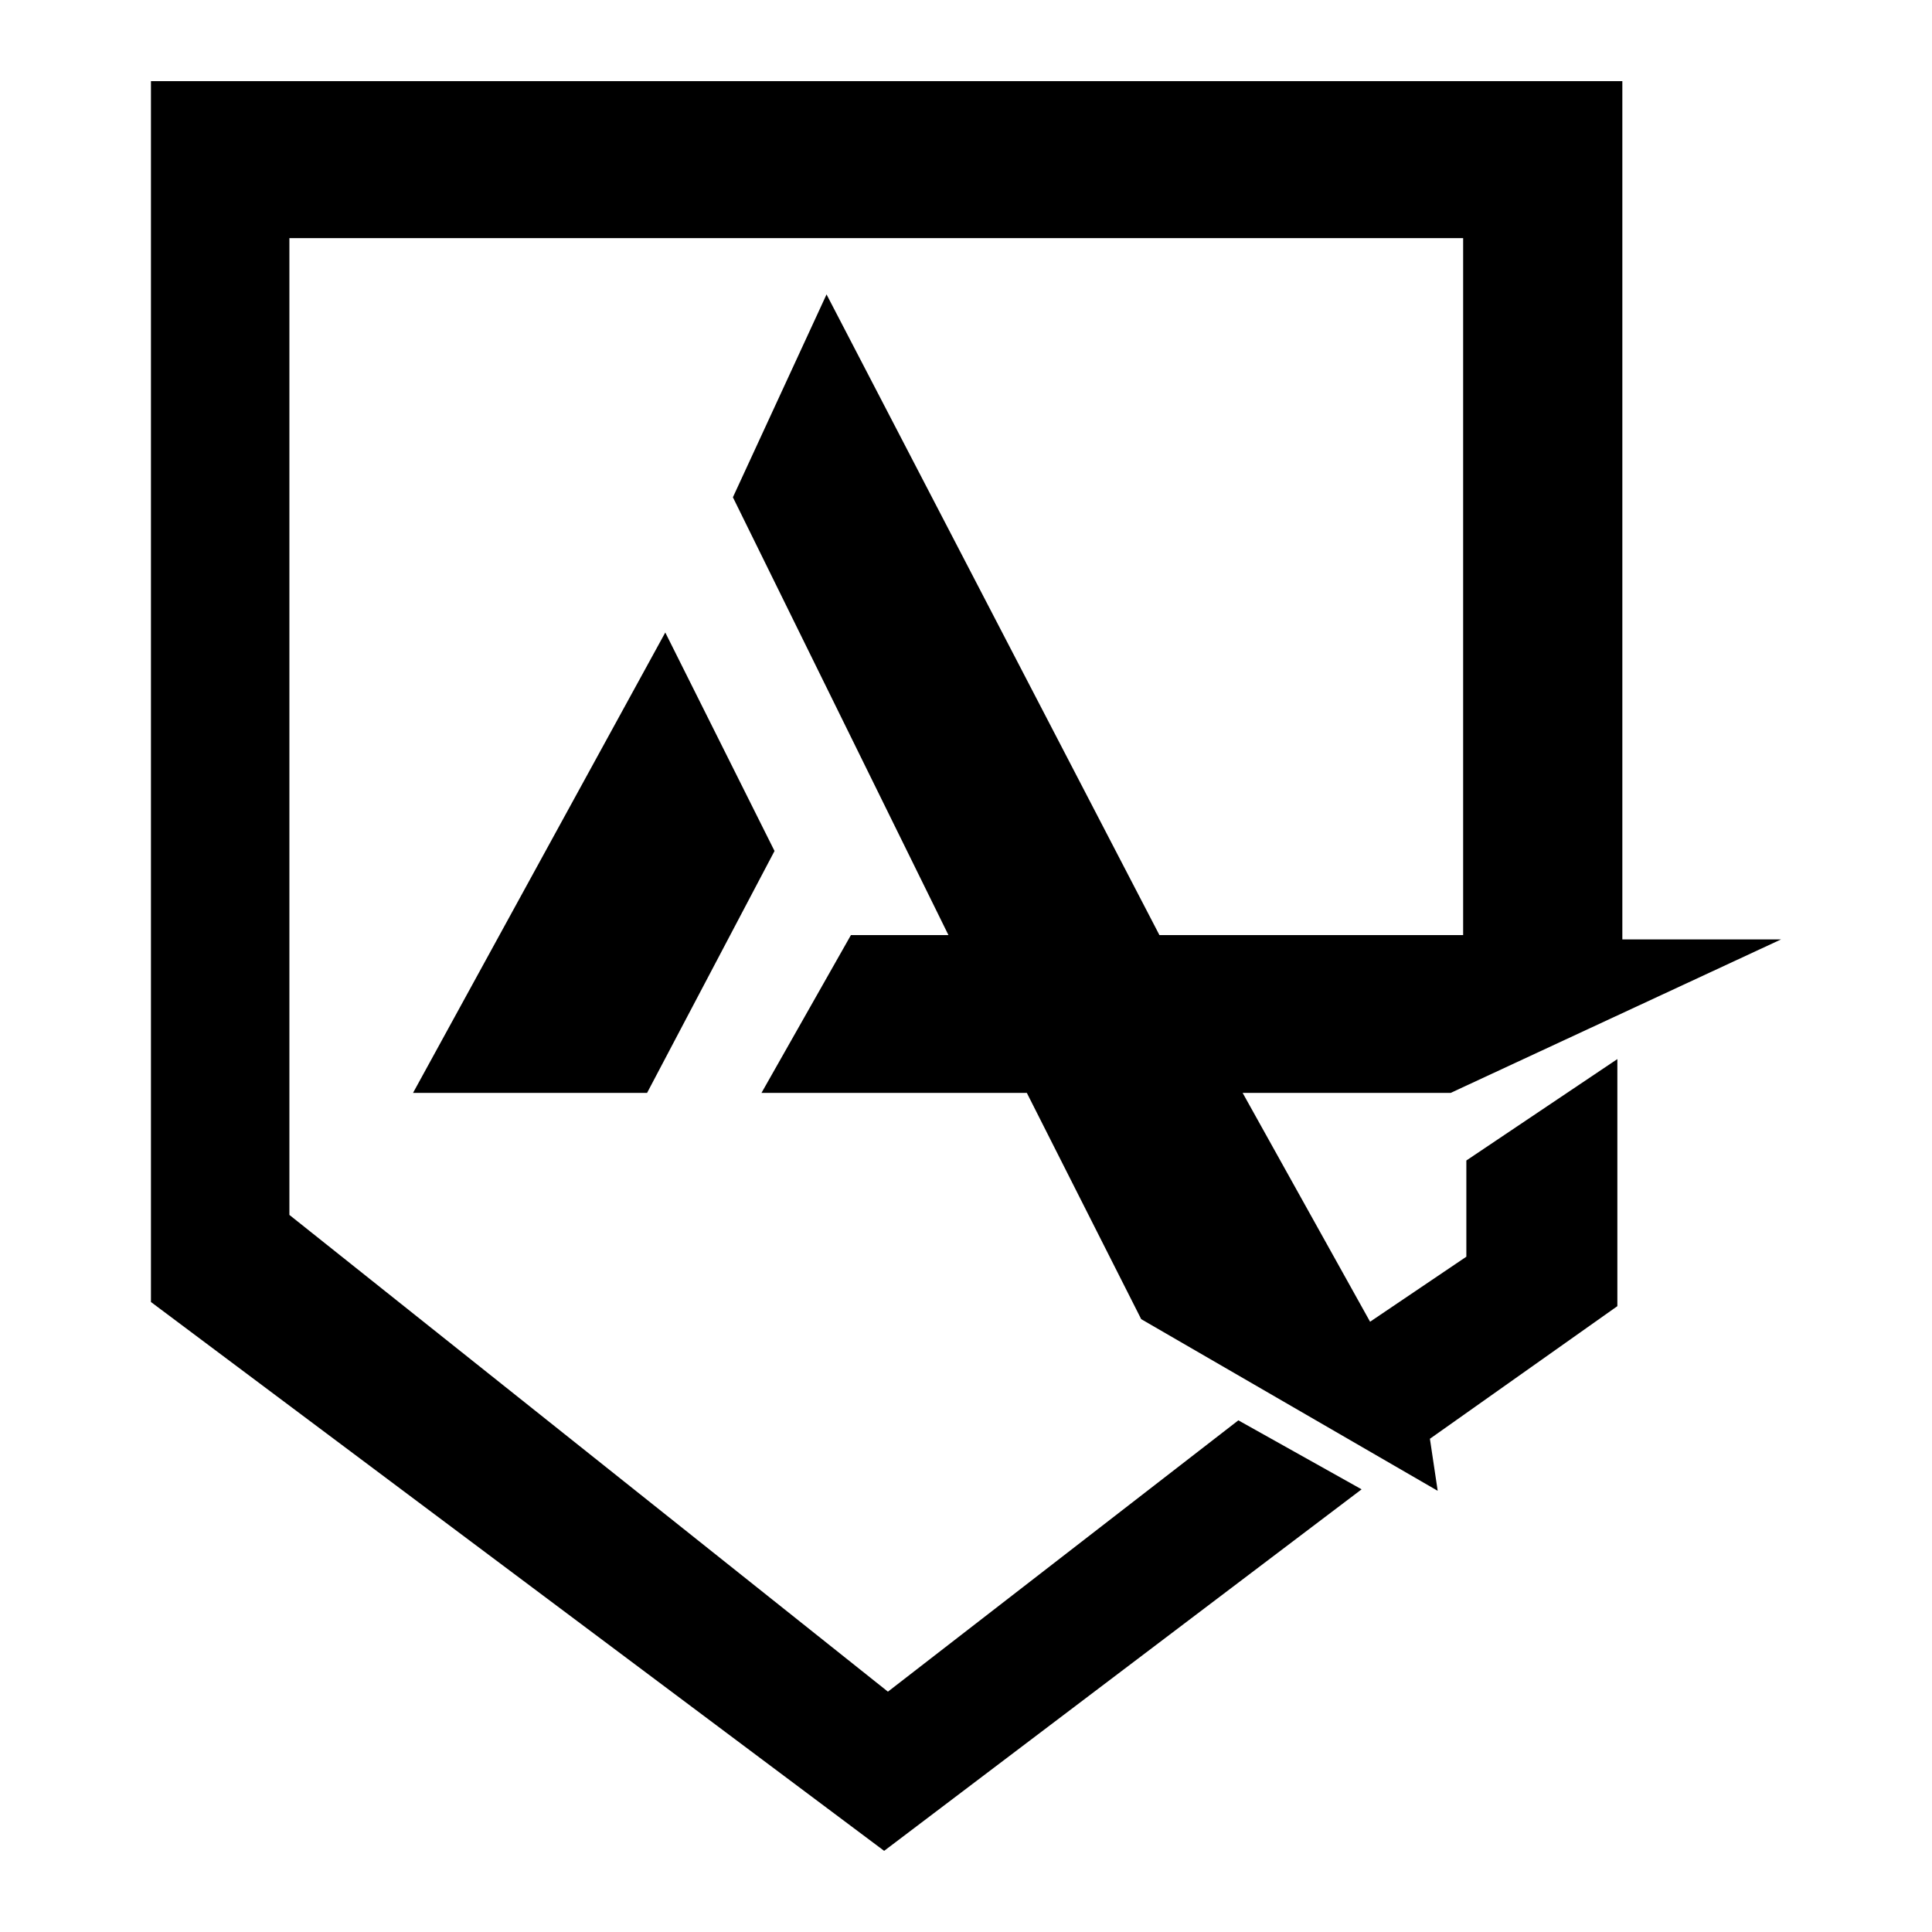
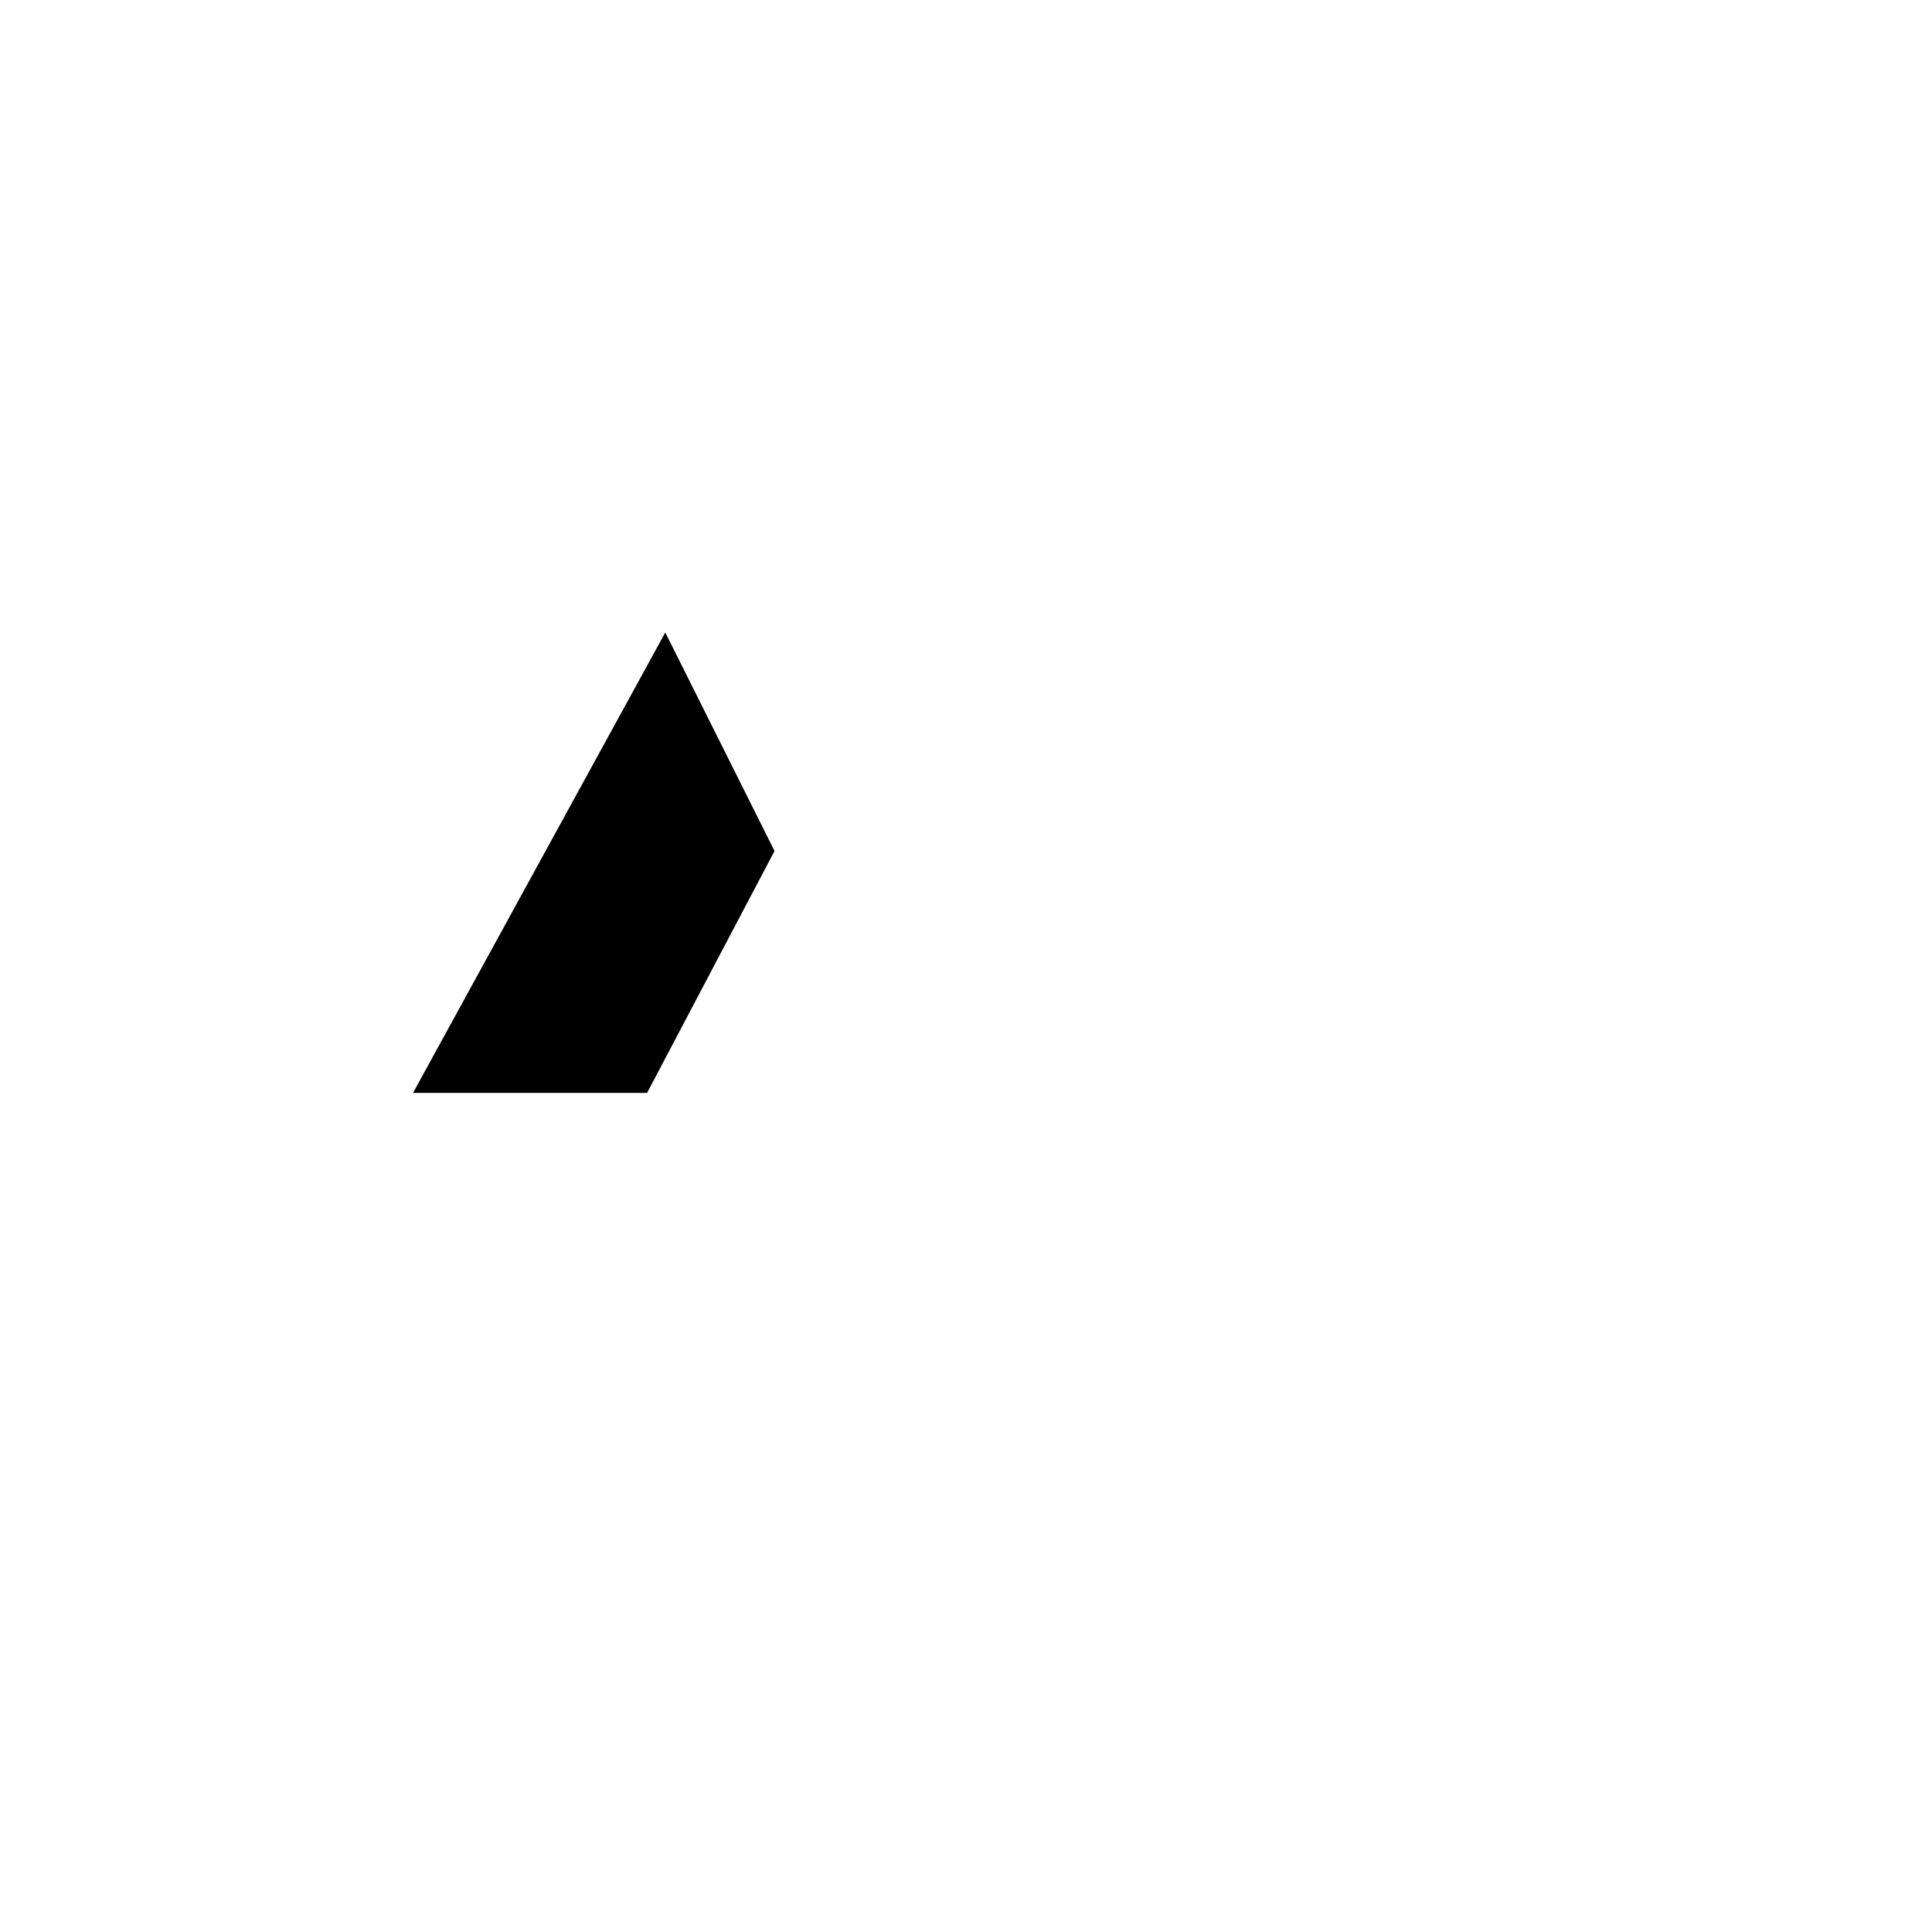
<svg xmlns="http://www.w3.org/2000/svg" version="1.1" id="Layer_1" x="0px" y="0px" width="136.463px" height="136.463px" viewBox="0 0 136.463 136.463" enable-background="new 0 0 136.463 136.463" xml:space="preserve">
  <g>
-     <polygon points="114.591,5.731 10.662,5.731 10.662,91.965 62.45,130.731 96.174,105.196 87.469,100.323 62.717,119.487    20.441,85.813 20.441,16.819 103.346,16.819 103.346,66.047 81.894,66.047 58.381,20.795 51.767,35.124 66.991,66.047    60.104,66.047 53.786,77.194 72.528,77.194 80.607,93.176 101.549,105.301 100.999,101.625 114.239,92.258 114.239,74.806    103.573,81.969 103.573,88.764 96.773,93.358 87.771,77.194 102.467,77.194 125.801,66.354 114.591,66.354  " />
    <polygon points="45.705,77.194 54.707,60.108 46.991,44.675 29.174,77.194  " />
  </g>
</svg>